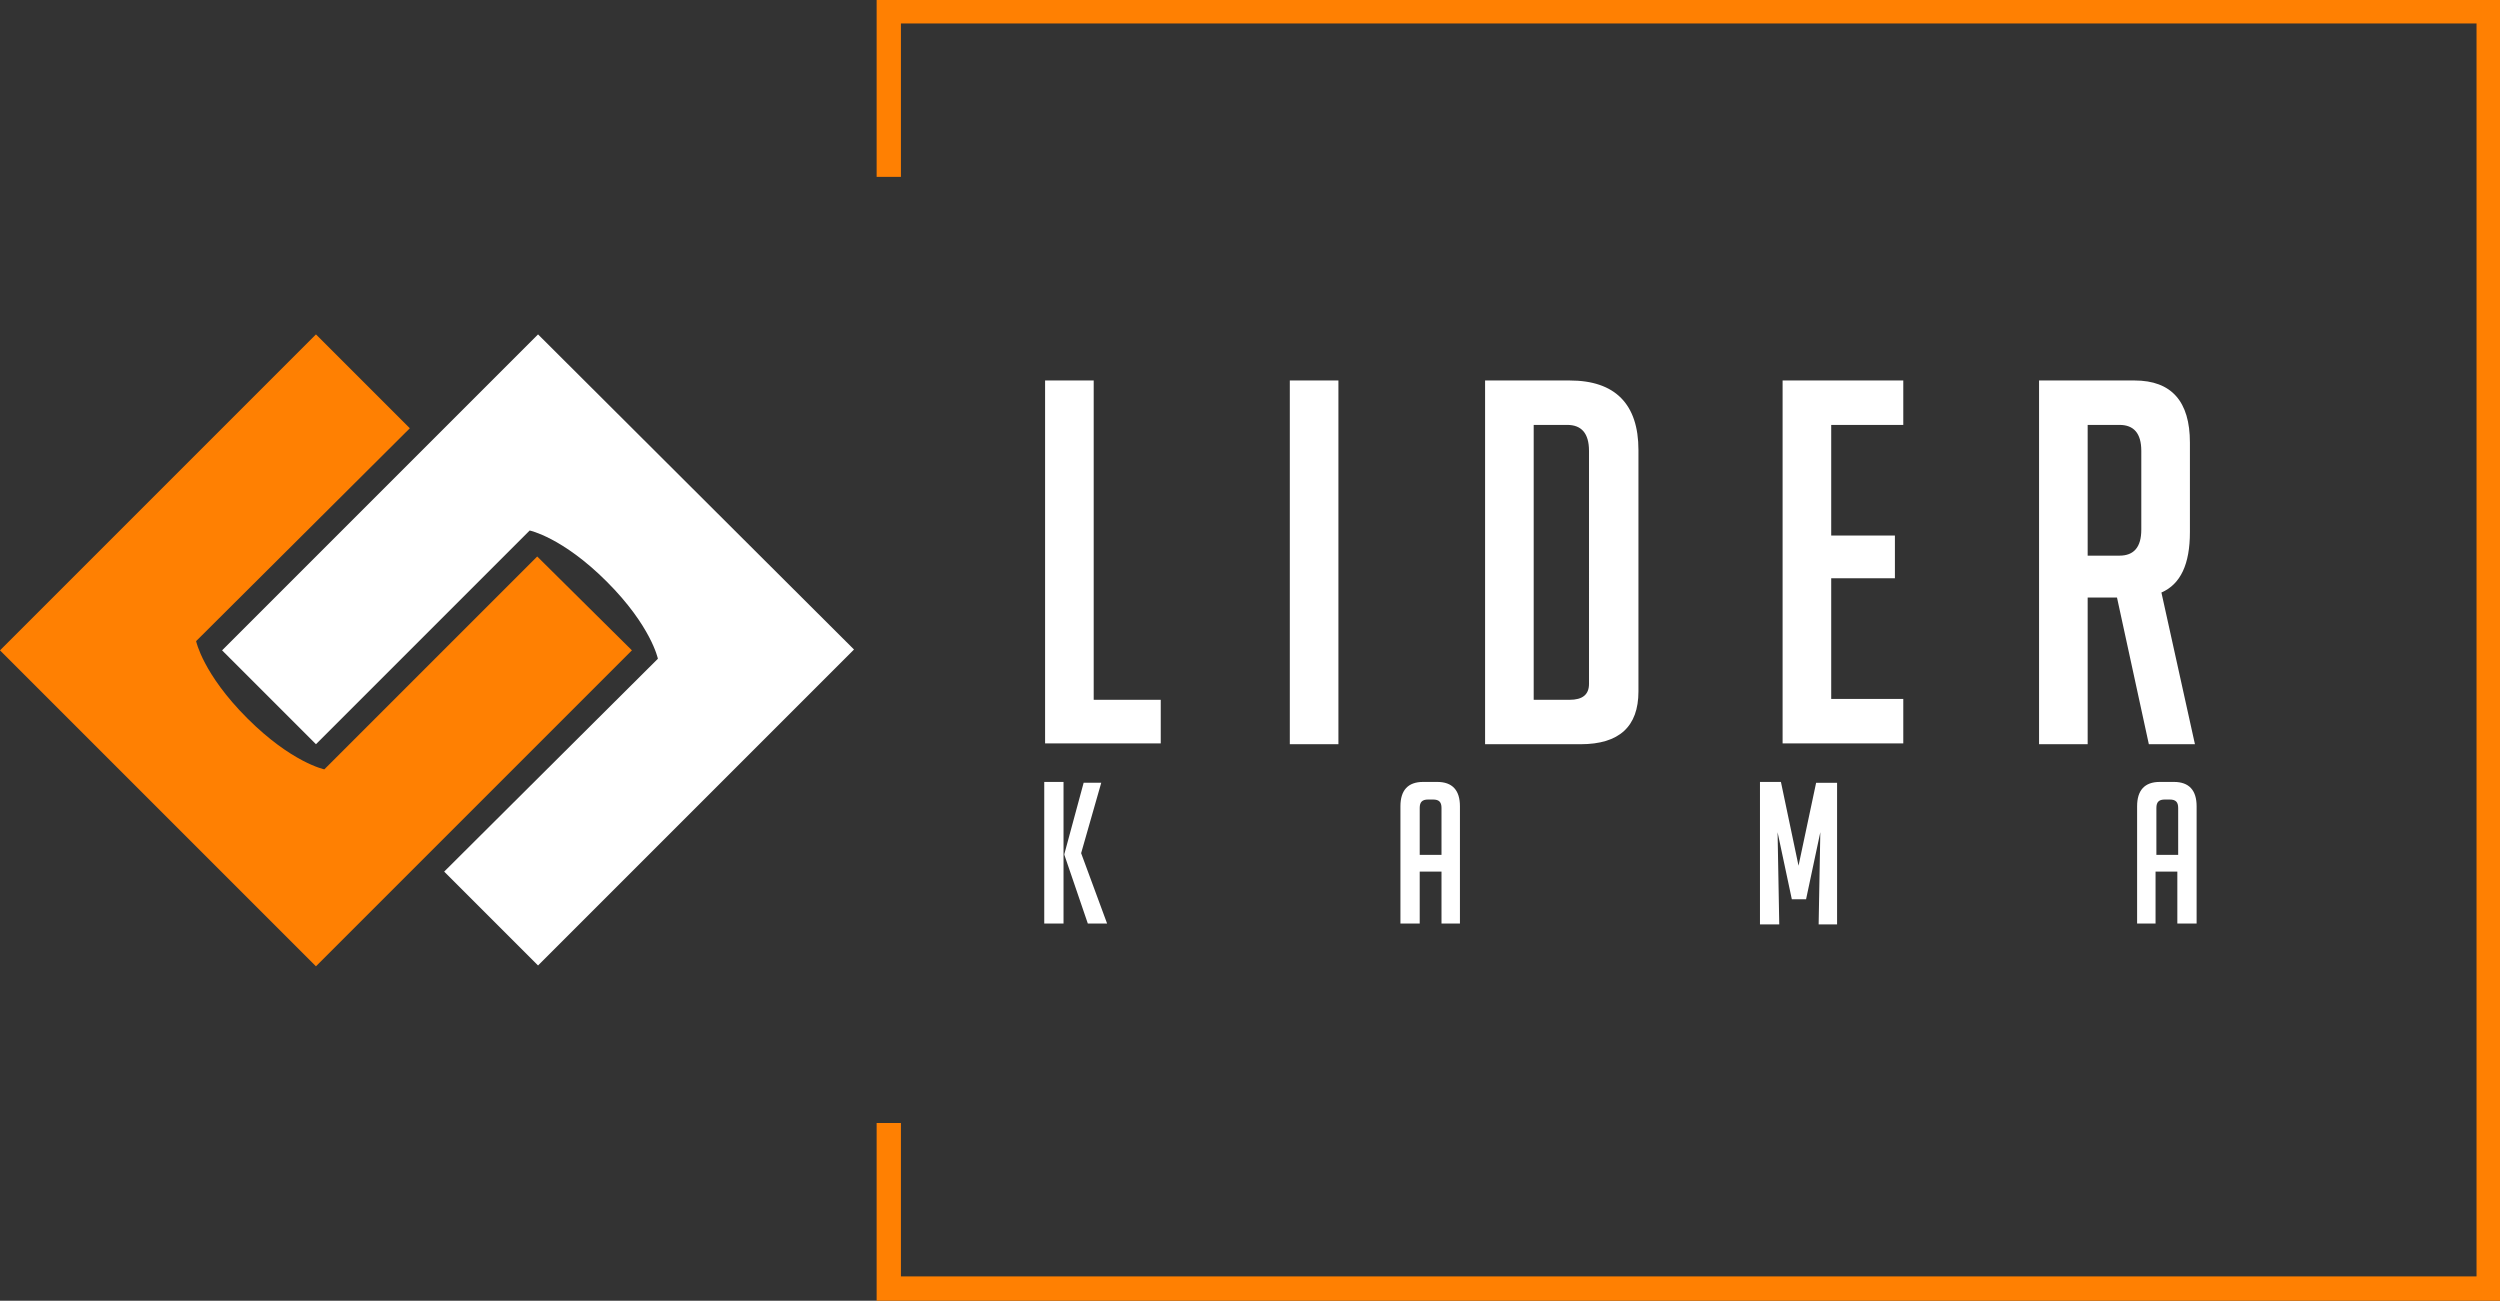
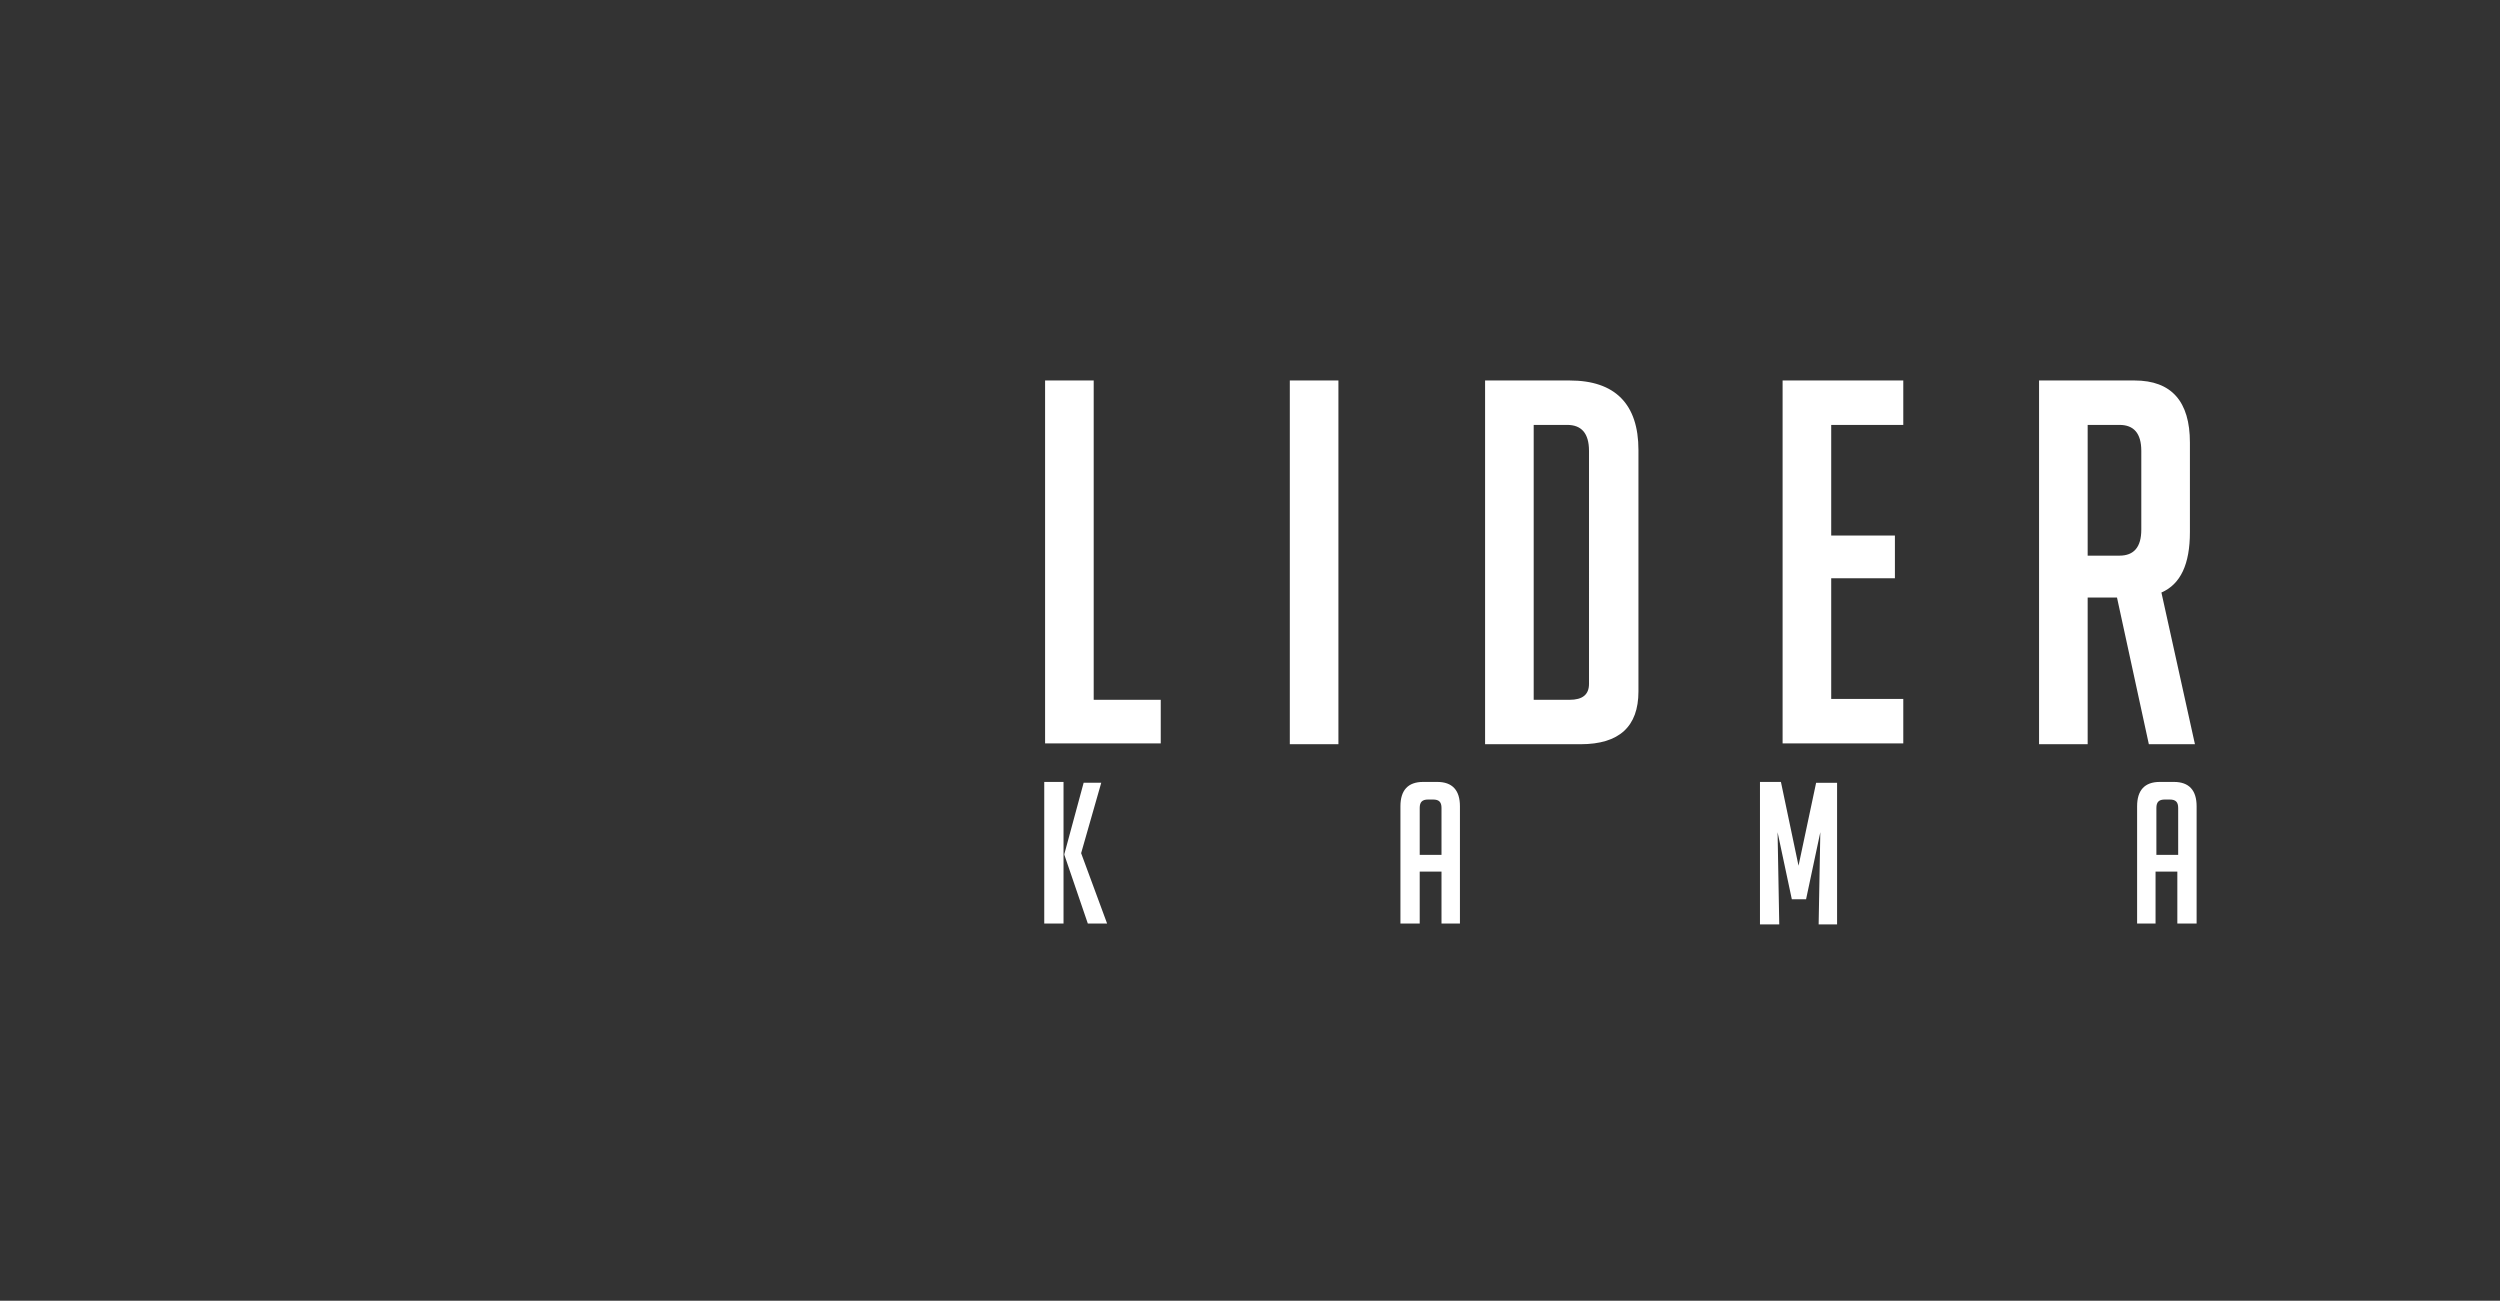
<svg xmlns="http://www.w3.org/2000/svg" viewBox="0 0 298.3 155.2">
  <rect x="0" y="0" width="298.3" height="155.2" fill="#333333" stroke="none" />
-   <path fill="#FF8002" d="M104.6 0v21.1h2.9V2.8h188v149.5h-188V134h-2.9v21.2h193.7V0zM48.9 51.1L37.7 39.9 0 77.6l37.7 37.7 37.7-37.7-11.3-11.2-25.4 25.4s-3.9-.8-9.2-6.1c-5.3-5.3-6.1-9.2-6.1-9.2l25.5-25.4z" />
-   <path fill="#FFF" d="M53 104l11.2 11.2 37.7-37.7-37.7-37.6-37.7 37.7 11.2 11.2 25.5-25.5s3.9.8 9.2 6.1c5.3 5.3 6.1 9.2 6.1 9.2L53 104z" />
  <g fill="#FFF">
    <path d="M138.5 88.7h-13.8V45.4h5.8v38.1h8v5.2zM153.9 88.7V45.4h5.8v43.4h-5.8zM177.2 88.7V45.4h10.1c5.4 0 8.2 2.8 8.2 8.3v28.8c0 4.2-2.3 6.3-6.9 6.3h-11.4zm5.8-5.2h4.3c1.5 0 2.3-.6 2.3-1.9V53.8c0-2.1-.9-3.1-2.6-3.1h-4v32.8zM212.7 88.7V45.4h14.4v5.3h-8.6v13.2h7.6V69h-7.6v14.4h8.6v5.3h-14.4zM243.3 45.4h11.4c4.4 0 6.6 2.5 6.6 7.4v10.7c0 3.8-1.1 6.2-3.4 7.2l4 18.1h-5.5l-3.8-17.5h-3.5v17.5h-5.8V45.4zm5.8 20.9h3.8c1.7 0 2.6-1 2.6-3.1v-9.4c0-2.1-.9-3.1-2.6-3.1h-3.8v15.6z" />
  </g>
  <g fill="#FFF">
    <path d="M126.9 110.2h-2.3V93.3h2.3v16.9zm5.2 0h-2.3L127 102v-.1l2.3-8.5h2.1l-2.4 8.4 3.1 8.4zM169.4 110.2h-2.3v-14c0-1.9.9-2.9 2.7-2.9h1.7c1.8 0 2.7 1 2.7 2.9v14H172V104h-2.6v6.2zm2.6-8.2v-5.6c0-.7-.3-1-1-1h-.6c-.7 0-1 .3-1 1v5.6h2.6zM214.6 103.3l2.1-9.9h2.5v16.9H217l.2-11-1.7 8h-1.7l-1.7-8 .2 11H210v-17h2.5l2.1 10zM257.3 110.2H255v-14c0-1.9.9-2.9 2.7-2.9h1.7c1.8 0 2.7 1 2.7 2.9v14h-2.3V104h-2.6v6.2zm2.6-8.2v-5.6c0-.7-.3-1-1-1h-.6c-.7 0-1 .3-1 1v5.6h2.6z" />
  </g>
</svg>